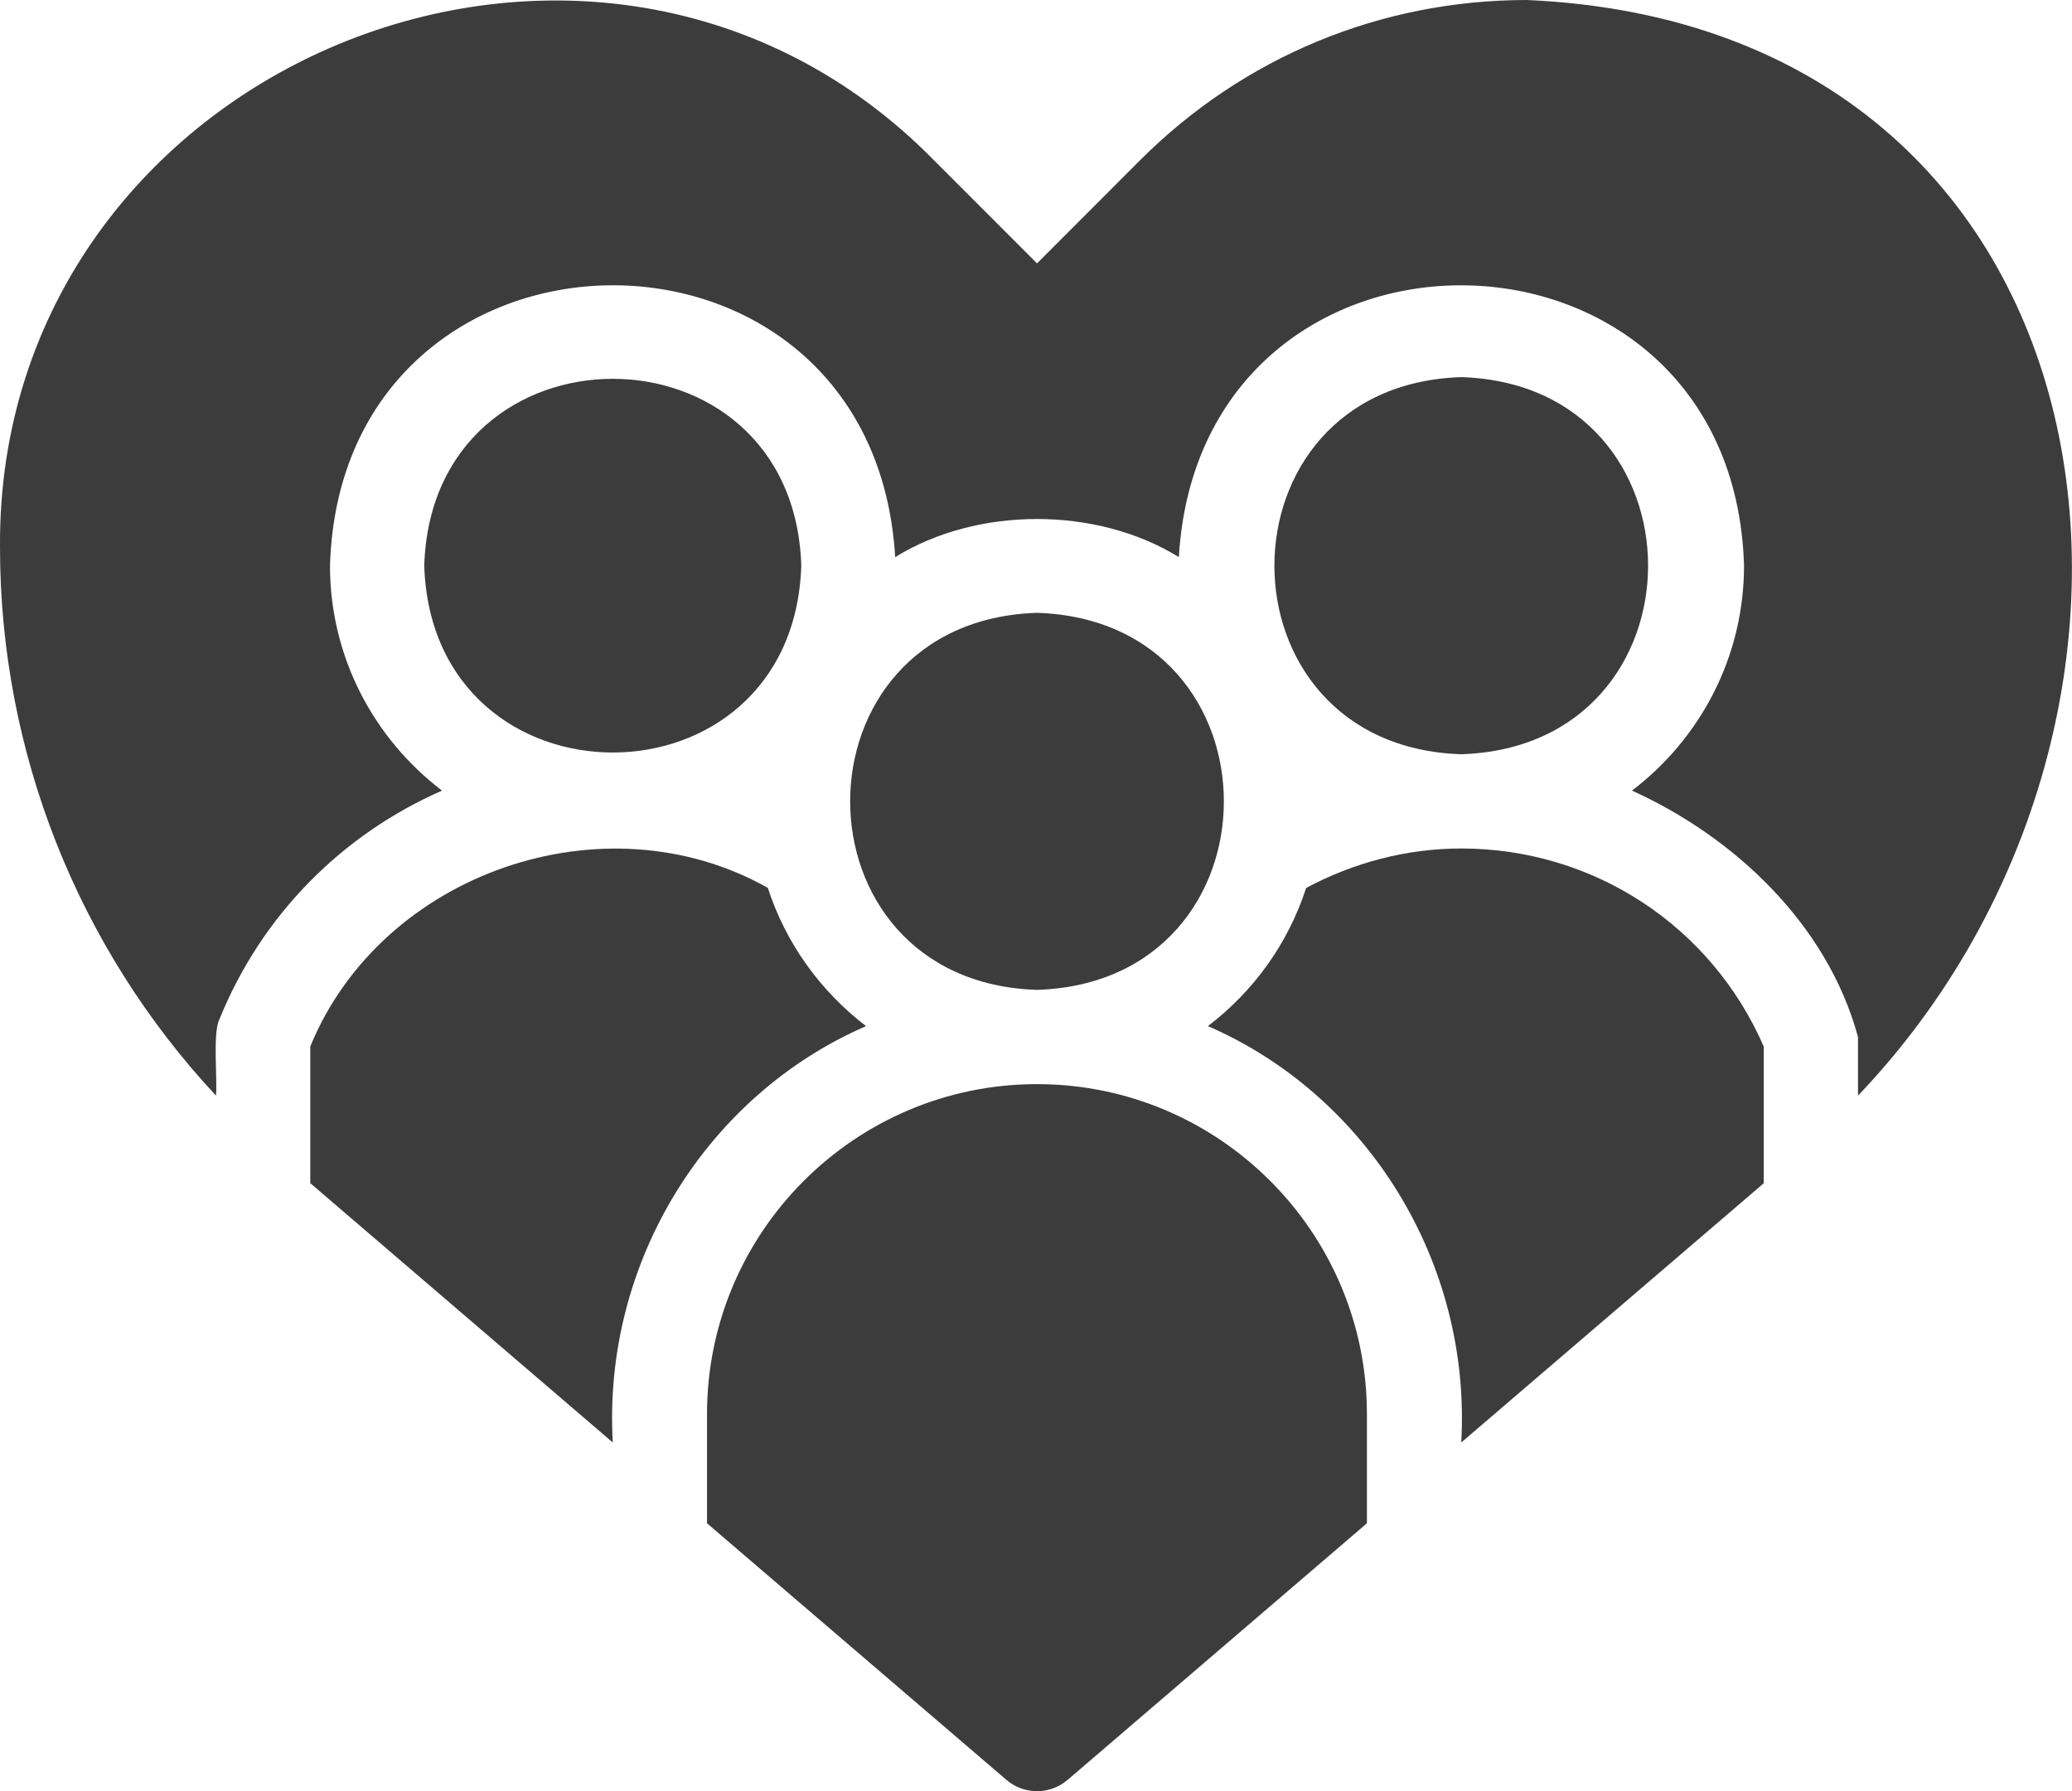
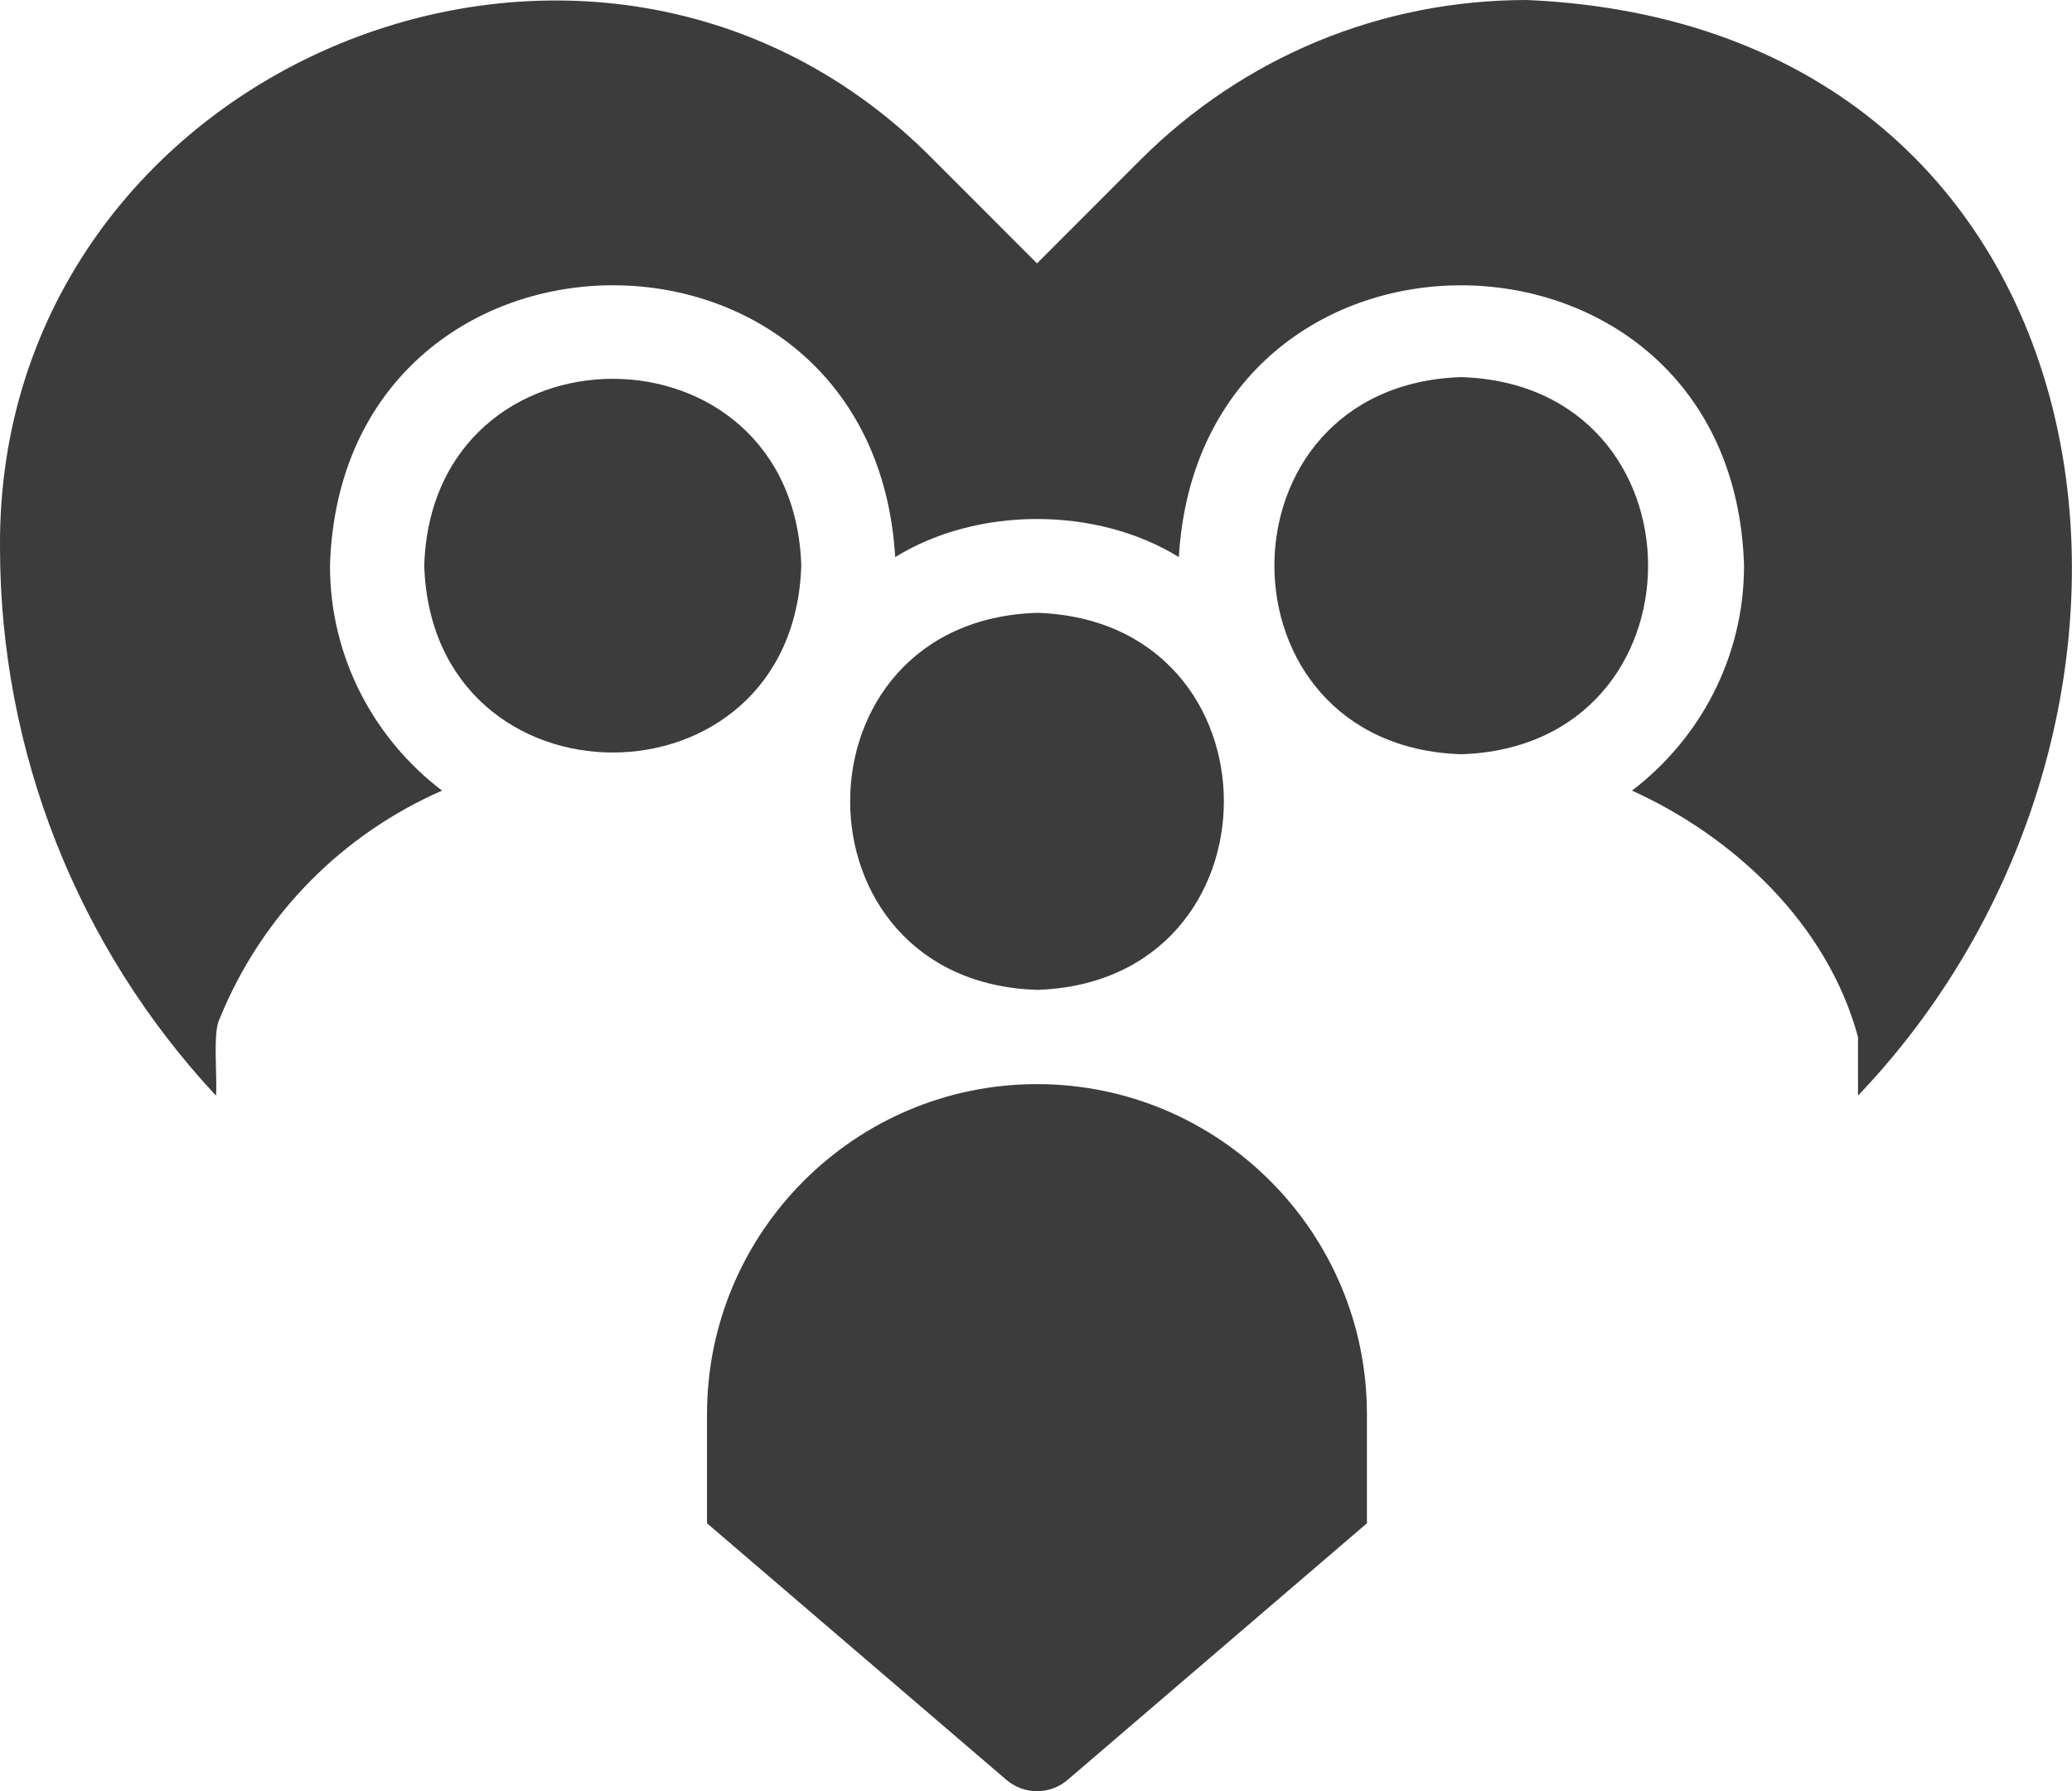
<svg xmlns="http://www.w3.org/2000/svg" zoomAndPan="magnify" preserveAspectRatio="xMidYMid meet" version="1.2" viewBox="0.25 8.98 110.08 95.16">
  <defs>
    <clipPath id="45e1bed8df">
      <path d="M 37 66 L 73 66 L 73 104.656 L 37 104.656 Z M 37 66 " />
    </clipPath>
  </defs>
  <g id="6576eb8828">
    <path style=" stroke:none;fill-rule:nonzero;fill:#3c3c3c;fill-opacity:1;" d="M 77.883 49.051 C 91.117 48.629 91.117 29.434 77.883 29.016 C 64.645 29.438 64.648 48.633 77.883 49.051 Z M 77.883 49.051 " />
-     <path style=" stroke:none;fill-rule:nonzero;fill:#3c3c3c;fill-opacity:1;" d="M 64.422 63.496 C 72.844 67.148 78.426 75.984 77.883 85.617 C 77.883 85.617 93.953 71.844 93.953 71.844 L 93.953 64.582 C 91.164 58.172 84.906 54.059 77.883 54.059 C 74.988 54.059 72.168 54.805 69.641 56.156 C 68.688 59.109 66.84 61.656 64.422 63.496 Z M 64.422 63.496 " />
    <path style=" stroke:none;fill-rule:nonzero;fill:#3c3c3c;fill-opacity:1;" d="M 81.371 8.98 C 73.609 8.98 66.309 12.004 60.82 17.492 L 55.344 22.973 L 49.867 17.492 C 31.926 -0.758 0.078 12.426 0.25 38.047 C 0.25 48.934 4.387 59.316 11.723 67.188 C 11.812 66.375 11.539 63.844 11.906 63.137 C 14.168 57.551 18.465 53.293 23.734 50.984 C 20.125 48.234 17.781 43.91 17.781 39.031 C 18.379 19.449 46.641 19.051 47.809 38.578 C 52.176 35.879 58.512 35.879 62.879 38.578 C 64.039 19.051 92.32 19.453 92.906 39.031 C 92.906 43.91 90.562 48.234 86.953 50.984 C 92.328 53.414 97.324 58.039 98.961 64.074 C 98.961 64.074 98.961 67.188 98.961 67.188 C 118.316 46.918 113.266 10.379 81.371 8.98 Z M 81.371 8.98 " />
    <path style=" stroke:none;fill-rule:nonzero;fill:#3c3c3c;fill-opacity:1;" d="M 42.82 39.031 C 42.402 25.797 23.207 25.797 22.789 39.031 C 23.211 52.27 42.402 52.27 42.82 39.031 Z M 42.82 39.031 " />
    <g clip-rule="nonzero" clip-path="url(#45e1bed8df)">
      <path style=" stroke:none;fill-rule:nonzero;fill:#3c3c3c;fill-opacity:1;" d="M 55.344 66.578 C 45.676 66.578 37.812 74.441 37.812 84.109 L 37.812 89.91 L 53.715 103.539 C 54.652 104.344 56.035 104.344 56.973 103.539 L 72.871 89.91 L 72.871 84.109 C 72.871 74.441 65.008 66.578 55.344 66.578 Z M 55.344 66.578 " />
    </g>
-     <path style=" stroke:none;fill-rule:nonzero;fill:#3c3c3c;fill-opacity:1;" d="M 16.734 64.578 L 16.734 71.84 L 32.805 85.617 C 32.258 75.984 37.84 67.148 46.262 63.496 C 43.848 61.652 42 59.109 41.043 56.152 C 32.348 51.25 20.516 55.352 16.734 64.578 Z M 16.734 64.578 " />
    <path style=" stroke:none;fill-rule:nonzero;fill:#3c3c3c;fill-opacity:1;" d="M 55.344 41.539 C 42.105 41.957 42.109 61.152 55.344 61.57 C 68.582 61.148 68.578 41.957 55.344 41.539 Z M 55.344 41.539 " />
  </g>
</svg>